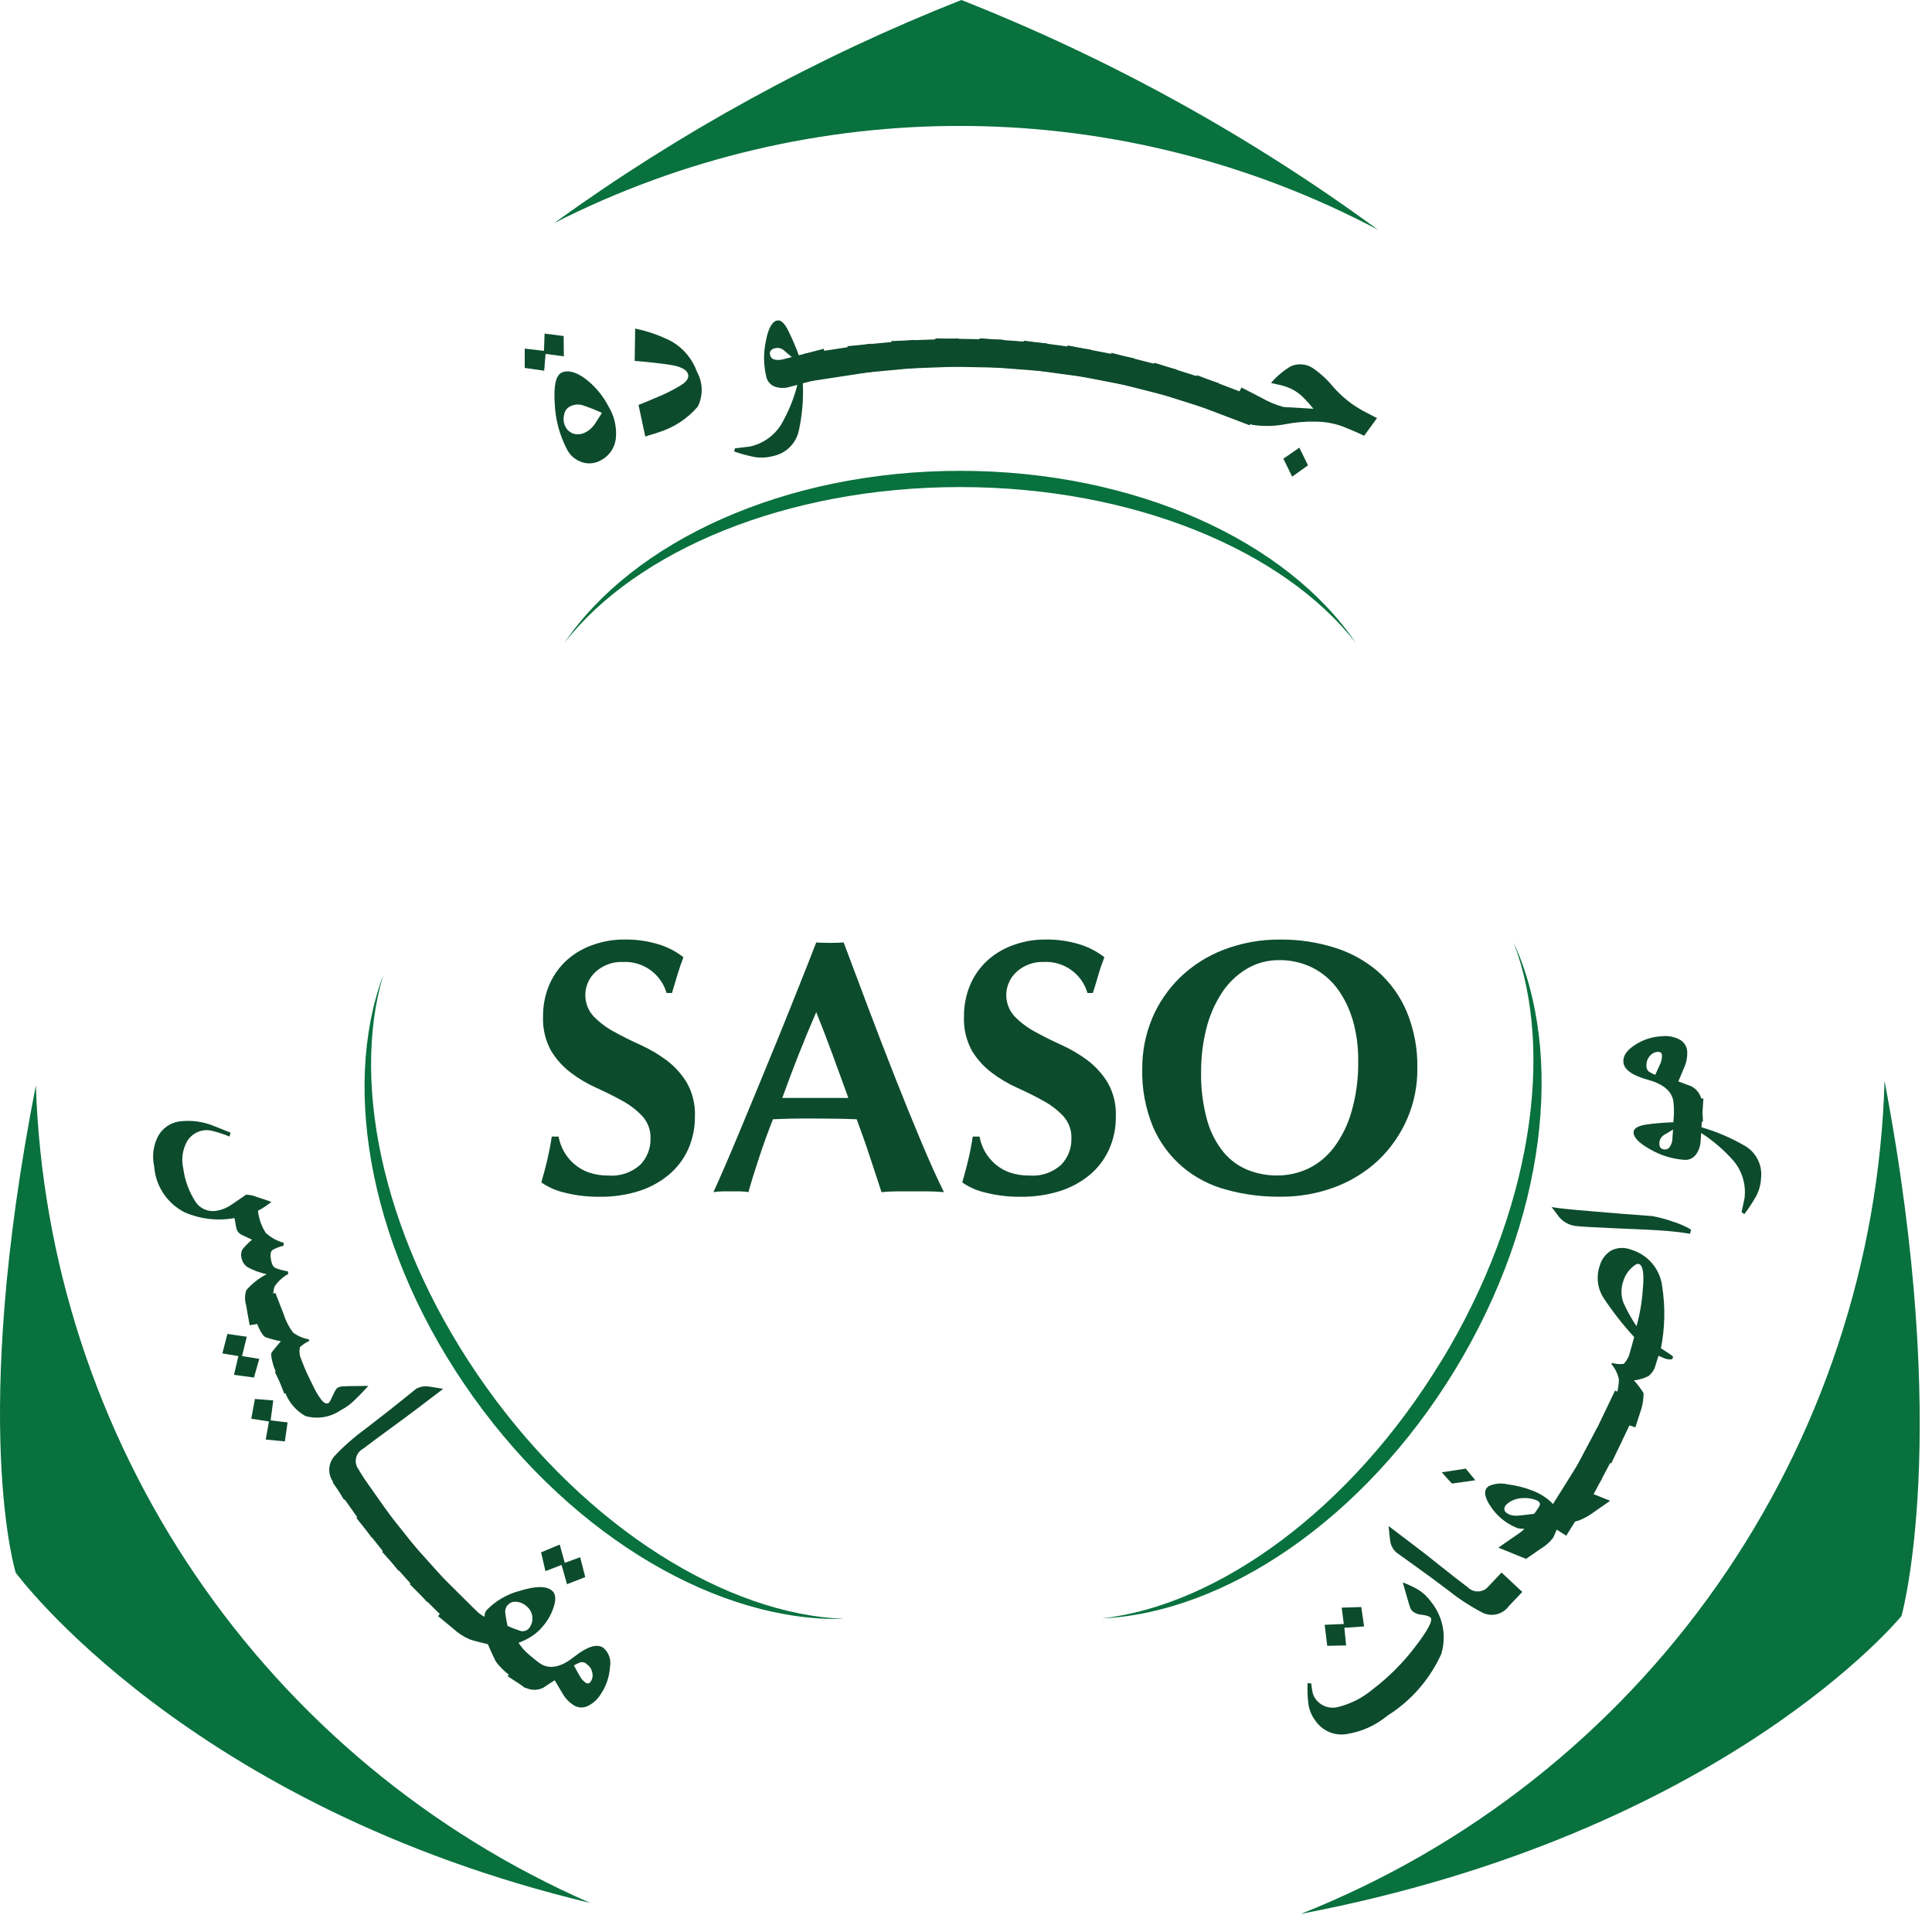
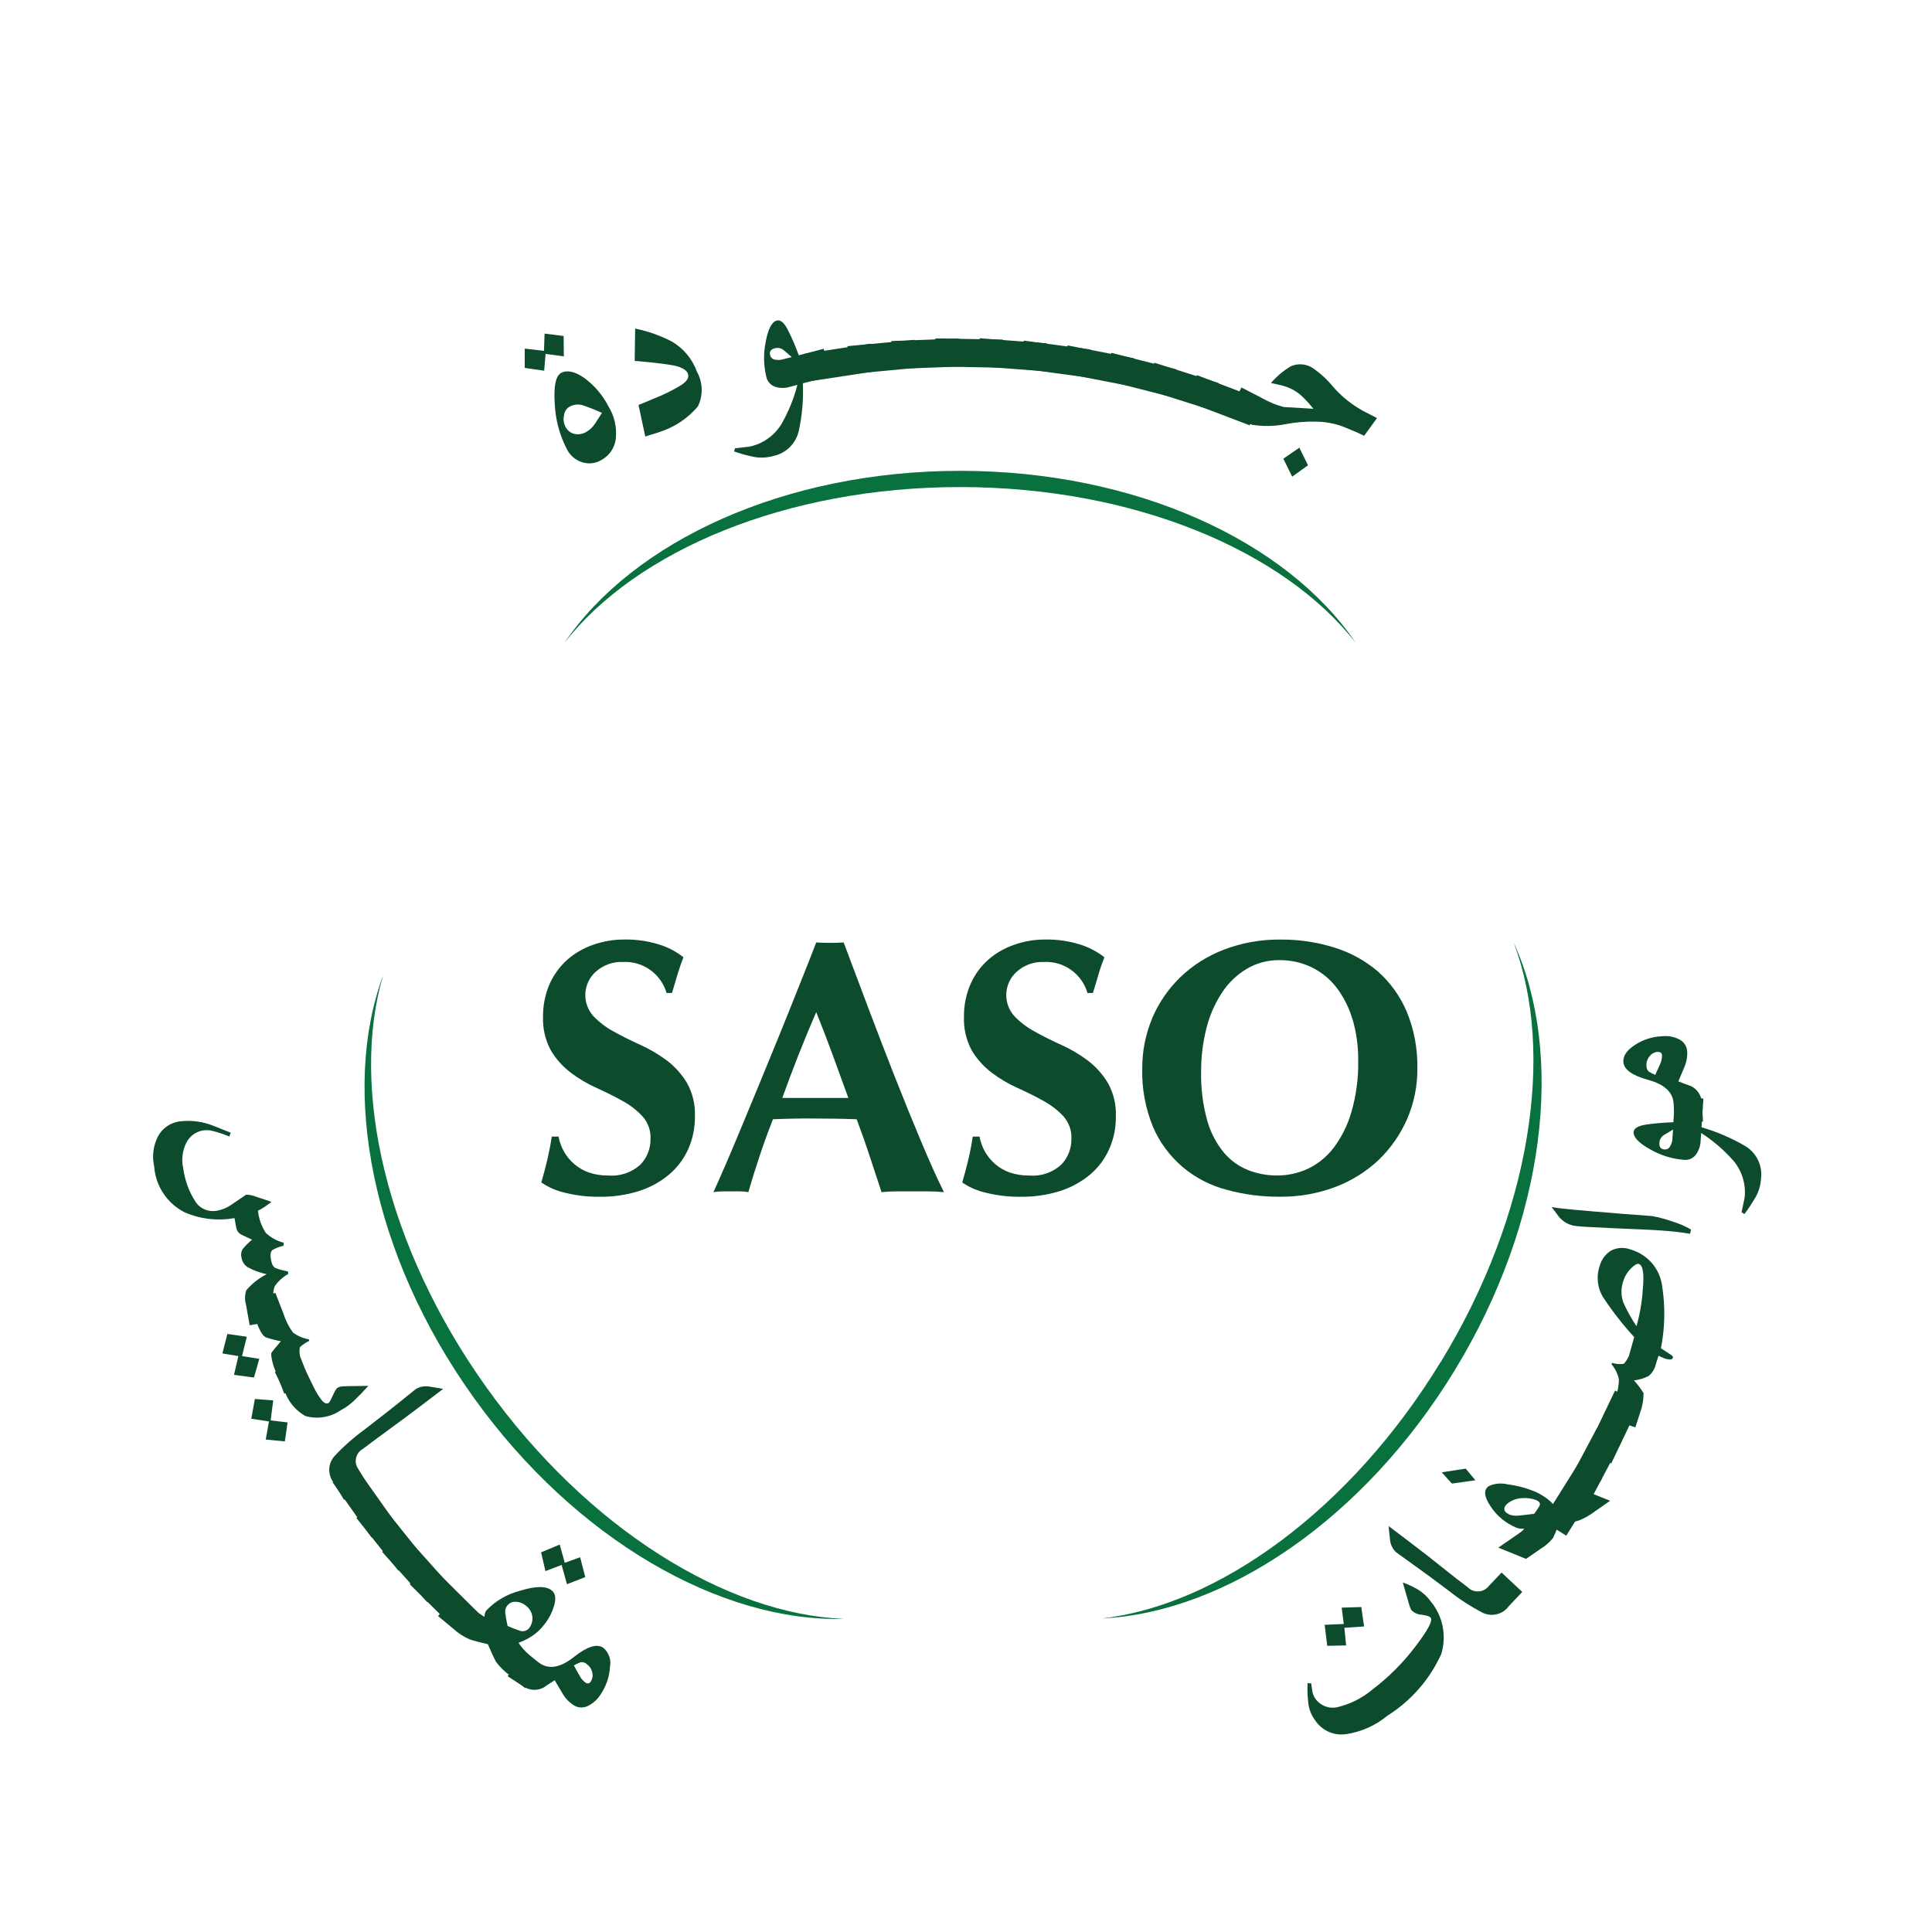
<svg xmlns="http://www.w3.org/2000/svg" width="57" height="57" viewBox="0 0 57 57" fill="none">
  <g id="logo-12">
-     <path id="Path 768" d="M38.381 56.465C50.881 54.083 56.1 47.676 56.1 47.676C56.1 47.676 57.595 42.399 55.6 31.891C55.445 37.221 53.731 42.389 50.671 46.757C47.611 51.124 43.338 54.499 38.381 56.465ZM1.058 32.023C-0.904 42.023 0.464 46.4 0.464 46.4C0.464 46.4 5.531 53.3 17.416 56.143C12.69 54.078 8.645 50.716 5.75 46.448C2.855 42.179 1.228 37.178 1.058 32.023ZM40.649 6.775C36.861 4 32.731 1.723 28.363 0C24.099 1.685 20.062 3.896 16.347 6.583C20.116 4.666 24.291 3.682 28.52 3.716C32.749 3.749 36.908 4.798 40.647 6.775" fill="#08713E" />
    <path id="Path 769" d="M28.326 14.37C33.451 14.37 37.884 16.248 40.001 18.97C37.975 15.97 33.511 13.891 28.326 13.891C23.141 13.891 18.676 15.973 16.65 18.97C18.767 16.246 23.2 14.37 28.326 14.37Z" fill="#08713E" />
    <path id="Path 770" d="M42.509 40.174C39.841 44.551 35.933 47.36 32.509 47.749C36.125 47.579 40.226 44.849 42.923 40.422C45.62 35.995 46.164 31.098 44.657 27.807C45.884 31.037 45.181 35.797 42.513 40.174" fill="#08713E" />
    <path id="Path 771" d="M14.36 40.944C11.377 36.776 10.322 32.082 11.305 28.773C10.047 32.165 10.953 37.01 13.97 41.226C16.987 45.442 21.28 47.859 24.897 47.762C21.449 47.624 17.343 45.112 14.36 40.944Z" fill="#08713E" />
    <path id="Path 772" d="M17.292 12.746C17.401 12.685 17.493 12.598 17.56 12.492C17.632 12.383 17.697 12.281 17.76 12.182C17.57 12.094 17.374 12.017 17.175 11.951C17.109 11.934 17.04 11.93 16.973 11.94C16.905 11.951 16.841 11.975 16.783 12.011C16.742 12.039 16.709 12.076 16.684 12.118C16.659 12.161 16.644 12.209 16.64 12.258C16.613 12.371 16.63 12.49 16.685 12.593C16.711 12.645 16.748 12.691 16.794 12.727C16.839 12.763 16.892 12.789 16.949 12.803C17.066 12.826 17.188 12.806 17.292 12.746ZM16.726 13.255C16.511 12.841 16.389 12.386 16.367 11.921C16.332 11.396 16.394 11.092 16.555 11.002C16.716 10.912 16.955 10.953 17.229 11.145C17.53 11.364 17.776 11.65 17.947 11.981C18.126 12.269 18.204 12.609 18.168 12.947C18.152 13.079 18.104 13.206 18.028 13.316C17.952 13.426 17.85 13.516 17.732 13.578C17.648 13.626 17.555 13.657 17.459 13.667C17.363 13.677 17.265 13.667 17.173 13.637C17.077 13.606 16.988 13.556 16.911 13.491C16.834 13.425 16.771 13.345 16.726 13.255ZM15.481 10.855V10.285L16.049 10.351L16.067 9.842L16.629 9.914L16.635 10.514L16.096 10.442L16.055 10.937L15.481 10.855Z" fill="#0D4B2D" />
    <path id="Path 773" d="M19.038 12.881L18.838 11.947L19.085 11.847L19.29 11.76C19.564 11.653 19.829 11.523 20.081 11.372C20.271 11.253 20.341 11.135 20.293 11.017C20.245 10.899 20.072 10.811 19.783 10.766C19.494 10.721 19.142 10.681 18.725 10.648L18.739 9.694C19.114 9.771 19.477 9.899 19.818 10.074C20.166 10.276 20.43 10.595 20.565 10.974C20.651 11.129 20.698 11.303 20.702 11.481C20.706 11.659 20.667 11.835 20.588 11.994C20.285 12.349 19.888 12.611 19.443 12.75C19.4 12.768 19.334 12.789 19.243 12.814C19.174 12.833 19.105 12.855 19.038 12.881Z" fill="#0D4B2D" />
    <path id="Path 774" d="M23.128 10.594L23.359 10.534C23.289 10.475 23.215 10.411 23.134 10.342C23.097 10.308 23.053 10.284 23.004 10.273C22.956 10.261 22.905 10.262 22.857 10.276C22.737 10.307 22.692 10.376 22.724 10.487C22.731 10.516 22.746 10.542 22.767 10.563C22.789 10.584 22.815 10.599 22.844 10.607C22.938 10.628 23.036 10.623 23.128 10.594ZM24.508 11.094L23.686 11.309C23.708 11.779 23.668 12.249 23.567 12.709C23.527 12.893 23.434 13.061 23.3 13.194C23.166 13.326 22.996 13.416 22.811 13.454C22.631 13.504 22.442 13.514 22.257 13.483C22.053 13.442 21.853 13.388 21.657 13.319L21.686 13.226L22.118 13.176C22.308 13.135 22.489 13.057 22.648 12.945C22.807 12.833 22.943 12.691 23.046 12.526C23.259 12.16 23.421 11.765 23.525 11.355L23.289 11.417C23.149 11.458 23 11.454 22.862 11.408C22.797 11.384 22.739 11.344 22.695 11.291C22.65 11.239 22.619 11.176 22.606 11.108C22.526 10.769 22.521 10.417 22.593 10.077C22.662 9.702 22.771 9.494 22.921 9.457C23.029 9.428 23.138 9.523 23.249 9.742C23.369 9.982 23.475 10.229 23.567 10.482L24.302 10.29L24.508 11.094Z" fill="#0D4B2D" />
    <path id="Path 775" d="M23.723 10.439L25.69 10.139L25.816 10.955L23.847 11.255L23.723 10.439Z" fill="#0D4B2D" />
    <path id="Rectangle 282" d="M26.985 10.027L25.002 10.213L25.079 11.035L27.062 10.85L26.985 10.027Z" fill="#0D4B2D" />
    <path id="Rectangle 283" d="M28.286 9.986L26.297 10.062L26.328 10.888L28.317 10.813L28.286 9.986Z" fill="#0D4B2D" />
    <path id="Rectangle 284" d="M27.597 9.984L27.582 10.811L29.573 10.848L29.588 10.021L27.597 9.984Z" fill="#0D4B2D" />
    <path id="Rectangle 285" d="M28.902 9.98L28.839 10.804L30.824 10.955L30.887 10.131L28.902 9.98Z" fill="#0D4B2D" />
    <path id="Rectangle 286" d="M30.204 10.05L30.095 10.869L32.068 11.133L32.178 10.314L30.204 10.05Z" fill="#0D4B2D" />
    <path id="Rectangle 287" d="M31.499 10.192L31.342 11.004L33.297 11.382L33.454 10.57L31.499 10.192Z" fill="#0D4B2D" />
    <path id="Rectangle 288" d="M32.788 10.41L32.585 11.211L34.514 11.701L34.717 10.901L32.788 10.41Z" fill="#0D4B2D" />
    <path id="Rectangle 289" d="M34.058 10.702L33.809 11.489L35.706 12.09L35.955 11.303L34.058 10.702Z" fill="#0D4B2D" />
    <path id="Path 776" d="M35.312 11.068L37.171 11.776L36.871 12.549L35.012 11.841L35.312 11.068Z" fill="#0D4B2D" />
    <path id="Path 777" d="M37.863 13.532L38.335 13.208L38.59 13.728L38.123 14.063L37.863 13.532ZM36.627 11.432L37.22 11.738C37.425 11.857 37.645 11.948 37.874 12.008C38.14 12.022 38.434 12.041 38.75 12.06C38.667 11.955 38.578 11.855 38.484 11.76C38.382 11.652 38.264 11.561 38.133 11.49C38.027 11.436 37.914 11.395 37.798 11.367C37.672 11.338 37.571 11.313 37.498 11.3C37.664 11.105 37.861 10.939 38.081 10.807C38.185 10.76 38.299 10.741 38.412 10.75C38.526 10.759 38.635 10.796 38.73 10.859C38.96 11.016 39.165 11.206 39.34 11.422C39.592 11.708 39.892 11.947 40.226 12.128L40.626 12.335L40.246 12.857C40.046 12.757 39.828 12.669 39.609 12.581C39.36 12.49 39.098 12.443 38.833 12.44C38.521 12.431 38.209 12.458 37.903 12.519C37.582 12.579 37.254 12.583 36.932 12.531L36.893 12.509L36.24 12.172L36.627 11.432Z" fill="#0D4B2D" />
    <path id="Path 778" d="M39.157 48.557L39.082 47.937L39.646 47.912L39.584 47.431L40.162 47.412L40.245 47.986L39.663 48.025L39.715 48.545L39.157 48.557ZM38.585 49.657L38.685 49.667C38.693 49.746 38.708 49.827 38.72 49.909C38.734 49.984 38.765 50.056 38.809 50.119C38.883 50.223 38.987 50.302 39.107 50.345C39.227 50.388 39.358 50.394 39.481 50.361C39.853 50.268 40.199 50.092 40.493 49.845C40.967 49.485 41.391 49.062 41.751 48.587C42.123 48.102 42.276 47.816 42.209 47.728C42.182 47.689 42.093 47.66 41.943 47.639C41.833 47.634 41.728 47.589 41.649 47.513C41.629 47.486 41.614 47.457 41.604 47.425C41.592 47.393 41.573 47.342 41.554 47.27L41.387 46.687C41.542 46.745 41.692 46.815 41.836 46.897C41.987 46.991 42.118 47.114 42.221 47.259C42.394 47.471 42.511 47.723 42.564 47.992C42.616 48.261 42.601 48.538 42.521 48.8C42.182 49.549 41.629 50.181 40.933 50.618C40.584 50.908 40.163 51.096 39.714 51.163C39.543 51.188 39.367 51.166 39.209 51.097C39.049 51.028 38.913 50.916 38.814 50.774C38.703 50.631 38.631 50.462 38.603 50.283C38.578 50.075 38.569 49.866 38.576 49.657" fill="#0D4B2D" />
    <path id="Path 779" d="M44.912 46.967L44.512 47.389C44.427 47.506 44.303 47.589 44.162 47.624C44.022 47.66 43.873 47.644 43.743 47.581C43.396 47.401 43.067 47.188 42.76 46.945C42.374 46.653 42.018 46.389 41.684 46.153C41.35 45.917 41.192 45.796 41.184 45.792C41.083 45.695 41.021 45.564 41.01 45.424C40.992 45.269 40.977 45.135 40.969 45.024C41.19 45.19 41.431 45.375 41.694 45.574C41.957 45.773 42.233 45.987 42.526 46.224C42.819 46.461 43.082 46.662 43.307 46.832C43.348 46.873 43.397 46.905 43.45 46.925C43.504 46.946 43.562 46.955 43.619 46.952C43.677 46.949 43.733 46.934 43.784 46.908C43.836 46.882 43.881 46.845 43.917 46.8L44.301 46.395L44.912 46.967Z" fill="#0D4B2D" />
    <path id="Path 780" d="M44.514 44.678C44.6 44.711 44.693 44.724 44.785 44.716C44.888 44.708 45.047 44.69 45.264 44.662C45.318 44.592 45.367 44.518 45.412 44.442C45.46 44.361 45.427 44.3 45.312 44.254C45.184 44.207 45.048 44.188 44.912 44.199C44.776 44.203 44.644 44.245 44.53 44.318C44.43 44.386 44.382 44.454 44.382 44.518C44.382 44.582 44.43 44.638 44.518 44.675M44.206 45.66L44.639 45.36L44.804 45.247C44.836 45.226 44.867 45.203 44.897 45.178C44.924 45.155 44.949 45.13 44.973 45.104C44.929 45.104 44.886 45.102 44.842 45.098C44.808 45.094 44.774 45.086 44.742 45.073C44.432 44.946 44.167 44.729 43.982 44.45C43.782 44.156 43.762 43.95 43.927 43.843C44.097 43.766 44.287 43.748 44.468 43.791C44.73 43.823 44.987 43.888 45.233 43.985C45.364 44.036 45.488 44.104 45.602 44.185C45.705 44.256 45.796 44.342 45.874 44.439C46.015 44.388 46.149 44.321 46.274 44.239L46.693 43.952L47.505 44.278L47.072 44.578C46.923 44.693 46.76 44.787 46.586 44.858C46.486 44.89 46.276 44.944 45.969 45.024C45.91 45.177 45.862 45.291 45.822 45.369C45.722 45.499 45.598 45.609 45.457 45.692L45.023 45.992L44.206 45.66ZM42.836 43.77L42.536 43.438L43.244 43.329L43.527 43.672L42.836 43.77Z" fill="#0D4B2D" />
    <path id="Rectangle 290" d="M46.565 43.181L45.508 44.868L46.209 45.307L47.266 43.62L46.565 43.181Z" fill="#0D4B2D" />
    <path id="Path 781" d="M46.185 43.883L47.119 42.125L47.85 42.514L46.916 44.273L46.185 43.883Z" fill="#0D4B2D" />
    <path id="Rectangle 291" d="M47.649 41.026L46.79 42.819L47.536 43.176L48.395 41.383L47.649 41.026Z" fill="#0D4B2D" />
    <path id="Path 782" d="M47.901 37.772C47.821 37.981 47.818 38.211 47.891 38.422C48.001 38.668 48.131 38.904 48.282 39.127C48.38 38.778 48.442 38.42 48.466 38.059C48.513 37.588 48.474 37.332 48.353 37.291C48.301 37.274 48.221 37.319 48.116 37.425C48.018 37.522 47.943 37.641 47.899 37.772M47.459 41.852L47.653 41.252C47.725 41.073 47.762 40.882 47.762 40.69C47.726 40.526 47.651 40.374 47.543 40.246L47.564 40.209C47.675 40.246 47.794 40.255 47.909 40.236C47.973 40.164 48.024 40.082 48.061 39.994L48.214 39.448C47.888 39.093 47.59 38.713 47.322 38.312C47.228 38.172 47.168 38.012 47.146 37.845C47.124 37.678 47.141 37.508 47.196 37.349C47.247 37.156 47.371 36.991 47.543 36.89C47.632 36.847 47.728 36.822 47.827 36.818C47.925 36.815 48.023 36.831 48.115 36.867C48.36 36.938 48.578 37.079 48.743 37.273C48.908 37.468 49.012 37.707 49.041 37.96C49.134 38.563 49.121 39.179 49.003 39.778C49.094 39.84 49.18 39.894 49.257 39.944C49.334 39.994 49.372 40.027 49.357 40.053C49.352 40.072 49.34 40.088 49.323 40.098C49.307 40.108 49.287 40.112 49.268 40.109C49.212 40.106 49.157 40.095 49.105 40.076L48.932 39.999L48.851 40.251C48.821 40.388 48.746 40.51 48.637 40.598C48.502 40.665 48.357 40.709 48.207 40.726C48.312 40.842 48.407 40.967 48.49 41.1C48.49 41.254 48.47 41.407 48.428 41.556L48.248 42.111L47.459 41.852Z" fill="#0D4B2D" />
    <path id="Path 783" d="M49.863 36.4C49.589 36.355 49.291 36.322 48.963 36.3C48.635 36.278 48.163 36.261 47.549 36.234C46.935 36.207 46.57 36.185 46.449 36.165C46.266 36.133 46.102 36.035 45.986 35.89C45.897 35.767 45.827 35.674 45.776 35.613C45.963 35.646 46.352 35.687 46.943 35.735C47.535 35.786 48.134 35.835 48.743 35.878C48.947 35.915 49.148 35.969 49.343 36.038C49.534 36.096 49.717 36.175 49.89 36.275L49.863 36.4Z" fill="#0D4B2D" />
    <path id="Path 784" d="M49.343 33.56L49.361 33.324C49.284 33.372 49.2 33.424 49.107 33.477C49.063 33.501 49.026 33.536 49 33.578C48.973 33.621 48.959 33.67 48.957 33.72C48.949 33.842 49.002 33.908 49.114 33.913C49.144 33.915 49.174 33.909 49.2 33.895C49.227 33.882 49.249 33.861 49.265 33.835C49.319 33.754 49.346 33.657 49.343 33.56ZM50.256 32.411L50.199 33.258C50.65 33.388 51.084 33.574 51.489 33.812C51.651 33.908 51.781 34.05 51.864 34.219C51.947 34.388 51.979 34.577 51.956 34.764C51.947 34.952 51.896 35.136 51.806 35.301C51.703 35.482 51.589 35.656 51.463 35.821L51.382 35.762C51.41 35.621 51.441 35.479 51.471 35.34C51.493 35.146 51.476 34.95 51.421 34.763C51.365 34.576 51.272 34.402 51.148 34.252C50.868 33.934 50.546 33.656 50.19 33.426L50.173 33.67C50.166 33.815 50.117 33.954 50.03 34.07C49.988 34.125 49.932 34.167 49.868 34.193C49.805 34.219 49.735 34.227 49.667 34.217C49.319 34.188 48.982 34.082 48.68 33.906C48.349 33.722 48.188 33.551 48.196 33.398C48.205 33.287 48.327 33.215 48.57 33.178C48.813 33.141 49.079 33.122 49.37 33.109L49.42 32.353L50.256 32.411Z" fill="#0D4B2D" />
    <path id="Path 785" d="M48.575 31.439C48.573 31.471 48.578 31.502 48.589 31.532C48.6 31.562 48.618 31.589 48.64 31.612C48.701 31.652 48.766 31.685 48.834 31.712C48.894 31.586 48.943 31.478 48.982 31.388C49.018 31.308 49.036 31.221 49.034 31.134C49.028 31.06 48.987 31.034 48.91 31.034C48.863 31.036 48.817 31.049 48.776 31.071C48.734 31.093 48.698 31.124 48.67 31.162C48.604 31.237 48.57 31.335 48.575 31.436M49.412 33.142L49.377 32.561C49.358 32.225 49.11 31.993 48.63 31.861C48.15 31.729 47.909 31.553 47.894 31.33C47.884 31.151 47.994 30.986 48.235 30.83C48.471 30.674 48.745 30.585 49.028 30.573C49.211 30.551 49.396 30.586 49.559 30.673C49.624 30.709 49.679 30.761 49.717 30.825C49.756 30.889 49.777 30.962 49.778 31.037C49.784 31.196 49.753 31.354 49.687 31.499C49.619 31.664 49.561 31.799 49.517 31.904C49.643 31.954 49.765 31.999 49.891 32.044C49.979 32.088 50.055 32.154 50.111 32.235C50.166 32.316 50.201 32.411 50.211 32.509L50.244 33.089L49.412 33.142Z" fill="#0D4B2D" />
    <path id="Path 786" d="M7.366 39.099L7.257 38.489C7.217 38.349 7.221 38.201 7.267 38.064C7.435 37.87 7.639 37.71 7.867 37.593C7.669 37.551 7.478 37.48 7.3 37.383C7.254 37.352 7.215 37.311 7.185 37.264C7.155 37.217 7.135 37.165 7.126 37.11C7.102 37.026 7.112 36.936 7.153 36.859C7.238 36.756 7.333 36.661 7.436 36.575C7.33 36.526 7.229 36.475 7.136 36.433C7.092 36.413 7.054 36.383 7.025 36.345C6.995 36.306 6.976 36.261 6.969 36.214C6.951 36.114 6.934 36.02 6.918 35.937C6.422 36.027 5.911 35.968 5.449 35.768C5.195 35.639 4.978 35.447 4.821 35.21C4.663 34.973 4.569 34.699 4.549 34.415C4.482 34.117 4.52 33.804 4.658 33.531C4.721 33.412 4.812 33.309 4.923 33.231C5.034 33.154 5.161 33.104 5.295 33.085C5.637 33.042 5.984 33.088 6.303 33.217L6.803 33.417L6.77 33.532C6.615 33.468 6.456 33.414 6.294 33.372C6.194 33.343 6.09 33.336 5.987 33.351C5.881 33.37 5.781 33.413 5.695 33.477C5.609 33.542 5.54 33.626 5.493 33.723C5.379 33.956 5.348 34.221 5.407 34.473C5.453 34.823 5.576 35.159 5.768 35.456C5.837 35.56 5.936 35.641 6.053 35.687C6.169 35.733 6.296 35.743 6.418 35.716C6.568 35.688 6.71 35.627 6.834 35.538C6.972 35.445 7.113 35.346 7.261 35.247C7.368 35.248 7.474 35.271 7.572 35.313C7.737 35.363 7.88 35.413 8.01 35.462C7.958 35.499 7.899 35.54 7.834 35.588C7.763 35.638 7.689 35.682 7.611 35.72C7.635 35.953 7.714 36.177 7.841 36.374C7.991 36.513 8.174 36.614 8.372 36.666L8.364 36.753C8.252 36.779 8.144 36.82 8.043 36.876C7.985 36.915 7.967 37.013 7.996 37.17C8.019 37.298 8.062 37.38 8.124 37.409C8.243 37.456 8.366 37.489 8.492 37.509L8.506 37.585C8.347 37.673 8.21 37.797 8.106 37.947C8.057 38.075 8.049 38.214 8.083 38.347L8.192 38.957L7.366 39.099Z" fill="#0D4B2D" />
    <path id="Path 787" d="M8.124 38.142L8.365 38.762C8.426 38.96 8.521 39.146 8.644 39.313C8.781 39.416 8.94 39.484 9.109 39.513L9.127 39.558C9.026 39.607 8.932 39.67 8.848 39.745C8.83 39.835 8.832 39.927 8.853 40.016L9.164 40.816L8.386 41.116L8.07 40.301C8.006 40.078 7.987 39.95 8.01 39.912C8.033 39.874 8.126 39.757 8.286 39.571C8.136 39.543 7.988 39.504 7.844 39.455C7.763 39.423 7.674 39.285 7.58 39.04L7.346 38.44L8.124 38.142ZM6.709 39.355L7.281 39.438L7.141 40.008L7.649 40.091L7.493 40.641L6.904 40.562L7.033 40.009L6.561 39.93L6.709 39.355Z" fill="#0D4B2D" />
    <path id="Path 788" d="M8.86 40.113L9.26 40.936C9.321 41.062 9.394 41.183 9.479 41.295C9.557 41.395 9.629 41.428 9.691 41.395C9.716 41.383 9.755 41.312 9.817 41.175C9.879 41.038 9.926 40.96 9.963 40.942C10.01 40.917 10.062 40.903 10.116 40.901C10.157 40.902 10.199 40.9 10.24 40.896L10.868 40.888C10.713 41.06 10.568 41.207 10.443 41.327C10.323 41.44 10.189 41.536 10.043 41.612C9.893 41.714 9.723 41.781 9.544 41.809C9.366 41.838 9.183 41.827 9.009 41.777C8.753 41.633 8.552 41.409 8.436 41.14L8.11 40.48L8.86 40.113ZM7.52 41.274L8.061 41.316L7.985 41.906L8.485 41.966L8.404 42.526L7.84 42.471L7.935 41.938L7.414 41.856L7.52 41.274Z" fill="#0D4B2D" />
    <path id="Path 789" d="M10.15 44.251L9.85 43.751C9.759 43.638 9.711 43.496 9.714 43.351C9.718 43.206 9.772 43.067 9.869 42.959C10.135 42.674 10.428 42.415 10.743 42.185C11.131 41.885 11.48 41.617 11.796 41.361C12.112 41.105 12.268 40.979 12.275 40.976C12.396 40.907 12.538 40.884 12.675 40.91C12.828 40.935 12.964 40.955 13.075 40.976L12.352 41.526C12.088 41.726 11.807 41.935 11.503 42.156C11.199 42.377 10.931 42.575 10.708 42.746C10.657 42.774 10.612 42.812 10.577 42.859C10.542 42.905 10.518 42.959 10.505 43.016C10.493 43.073 10.492 43.131 10.504 43.188C10.516 43.245 10.54 43.299 10.575 43.346L10.862 43.827L10.15 44.251Z" fill="#0D4B2D" />
    <path id="Path 790" d="M10.487 43.259L11.636 44.885L10.962 45.36L9.813 43.734L10.487 43.259Z" fill="#0D4B2D" />
    <path id="Rectangle 292" d="M11.16 44.269L10.514 44.784L11.754 46.339L12.4 45.824L11.16 44.269Z" fill="#0D4B2D" />
    <path id="Rectangle 293" d="M11.889 45.232L11.274 45.784L12.604 47.267L13.219 46.716L11.889 45.232Z" fill="#0D4B2D" />
    <path id="Path 791" d="M12.67 46.152L14.081 47.552L13.499 48.139L12.088 46.739L12.67 46.152Z" fill="#0D4B2D" />
    <path id="Path 792" d="M15.964 45.799L16.513 45.569L16.663 46.108L17.116 45.944L17.267 46.529L16.728 46.739L16.569 46.171L16.092 46.353L15.964 45.799ZM14.974 47.358C14.948 47.388 14.928 47.423 14.917 47.461C14.905 47.498 14.901 47.538 14.906 47.578C14.914 47.661 14.937 47.791 14.974 47.97C15.084 48.02 15.197 48.064 15.312 48.102C15.362 48.126 15.419 48.132 15.474 48.12C15.528 48.108 15.577 48.077 15.612 48.034C15.686 47.938 15.72 47.817 15.706 47.696C15.692 47.576 15.631 47.466 15.536 47.39C15.451 47.311 15.342 47.264 15.226 47.258C15.18 47.253 15.133 47.259 15.089 47.276C15.046 47.294 15.008 47.322 14.978 47.358M13.46 47.044L13.908 47.412L14.081 47.553C14.114 47.582 14.149 47.609 14.187 47.633C14.221 47.658 14.256 47.681 14.293 47.702C14.296 47.665 14.301 47.629 14.309 47.593C14.317 47.563 14.331 47.534 14.351 47.51C14.621 47.229 14.964 47.029 15.341 46.933C15.803 46.79 16.116 46.786 16.285 46.927C16.385 47.01 16.409 47.16 16.349 47.369C16.284 47.593 16.171 47.8 16.019 47.977C15.928 48.09 15.819 48.188 15.698 48.268C15.573 48.35 15.438 48.417 15.298 48.468C15.381 48.595 15.482 48.71 15.598 48.809L16.028 49.166L15.497 49.806L15.049 49.435C14.888 49.321 14.747 49.181 14.63 49.023C14.584 48.937 14.504 48.767 14.393 48.509C14.156 48.453 13.981 48.409 13.864 48.369C13.683 48.292 13.516 48.185 13.372 48.051L12.924 47.68L13.46 47.044Z" fill="#0D4B2D" />
    <path id="Path 793" d="M17.31 49.093C17.286 49.072 17.257 49.056 17.226 49.047C17.195 49.038 17.163 49.036 17.131 49.042C17.062 49.067 16.995 49.098 16.931 49.135C16.997 49.261 17.055 49.362 17.104 49.445C17.144 49.525 17.204 49.594 17.278 49.645C17.29 49.654 17.304 49.661 17.319 49.664C17.334 49.667 17.349 49.666 17.364 49.663C17.379 49.659 17.392 49.652 17.404 49.642C17.416 49.632 17.425 49.62 17.431 49.606C17.457 49.566 17.474 49.52 17.481 49.473C17.488 49.426 17.484 49.377 17.47 49.332C17.449 49.235 17.39 49.15 17.307 49.096M15.436 48.755L15.925 49.073C16.206 49.26 16.541 49.196 16.931 48.887C17.321 48.578 17.608 48.487 17.796 48.612C17.878 48.68 17.939 48.768 17.974 48.868C18.01 48.968 18.017 49.076 17.996 49.18C17.98 49.462 17.889 49.736 17.732 49.971C17.639 50.13 17.499 50.258 17.332 50.337C17.264 50.368 17.188 50.381 17.113 50.374C17.038 50.367 16.967 50.34 16.906 50.296C16.774 50.207 16.665 50.088 16.588 49.949C16.496 49.798 16.423 49.672 16.365 49.573C16.253 49.645 16.14 49.716 16.03 49.793C15.942 49.837 15.845 49.858 15.746 49.855C15.648 49.851 15.553 49.823 15.468 49.773L14.979 49.455L15.436 48.755Z" fill="#0D4B2D" />
    <path id="Path 794" d="M18.377 28.381C18.083 28.369 17.797 28.472 17.577 28.668C17.486 28.749 17.412 28.848 17.359 28.959C17.306 29.069 17.276 29.189 17.27 29.311C17.264 29.433 17.281 29.555 17.322 29.67C17.363 29.785 17.427 29.891 17.509 29.982C17.685 30.163 17.887 30.316 18.109 30.436C18.352 30.569 18.609 30.7 18.887 30.824C19.161 30.948 19.422 31.101 19.664 31.28C19.904 31.46 20.108 31.686 20.264 31.943C20.434 32.246 20.517 32.59 20.502 32.937C20.506 33.272 20.438 33.604 20.302 33.91C20.169 34.202 19.972 34.46 19.726 34.665C19.464 34.88 19.162 35.043 18.838 35.144C18.464 35.259 18.074 35.315 17.682 35.308C17.336 35.312 16.991 35.271 16.655 35.186C16.41 35.13 16.178 35.028 15.971 34.886C16.041 34.638 16.103 34.41 16.151 34.203C16.199 33.996 16.243 33.775 16.279 33.532H16.479C16.507 33.688 16.562 33.838 16.64 33.976C16.718 34.114 16.819 34.238 16.94 34.341C17.068 34.452 17.216 34.538 17.376 34.593C17.561 34.655 17.756 34.685 17.952 34.682C18.122 34.696 18.294 34.674 18.455 34.619C18.617 34.564 18.765 34.477 18.892 34.362C18.99 34.261 19.067 34.141 19.118 34.01C19.17 33.879 19.195 33.739 19.192 33.598C19.203 33.355 19.119 33.118 18.957 32.937C18.788 32.755 18.59 32.602 18.372 32.484C18.138 32.352 17.882 32.226 17.607 32.1C17.335 31.98 17.078 31.828 16.841 31.648C16.606 31.47 16.407 31.249 16.256 30.997C16.089 30.691 16.008 30.345 16.021 29.997C16.017 29.66 16.085 29.326 16.221 29.018C16.344 28.746 16.524 28.503 16.748 28.305C16.972 28.112 17.23 27.965 17.51 27.871C17.802 27.769 18.11 27.717 18.419 27.719C18.76 27.713 19.099 27.76 19.425 27.859C19.693 27.939 19.944 28.069 20.164 28.242C20.102 28.403 20.045 28.562 19.999 28.715C19.953 28.868 19.899 29.06 19.825 29.297H19.666C19.586 29.021 19.415 28.781 19.181 28.614C18.947 28.448 18.664 28.366 18.377 28.381Z" fill="#0D4B2D" />
    <path id="Path 795" d="M24.081 29.861C23.897 30.286 23.723 30.704 23.559 31.121C23.395 31.538 23.235 31.962 23.08 32.393H25.029C24.874 31.962 24.718 31.538 24.566 31.121C24.414 30.704 24.251 30.285 24.081 29.861ZM27.849 35.172C27.679 35.157 27.518 35.149 27.367 35.149H26.46C26.309 35.149 26.158 35.157 26.008 35.172C25.893 34.821 25.777 34.472 25.657 34.106C25.537 33.74 25.409 33.381 25.275 33.022C25.046 33.012 24.82 33.007 24.593 33.004C24.366 33.001 24.139 32.999 23.912 32.999C23.728 32.999 23.542 32.999 23.358 33.004C23.174 33.009 22.989 33.012 22.805 33.022C22.663 33.38 22.531 33.743 22.411 34.106C22.291 34.469 22.179 34.821 22.08 35.172C21.997 35.157 21.914 35.149 21.83 35.149H21.324C21.232 35.15 21.139 35.157 21.048 35.172C21.134 34.986 21.248 34.732 21.388 34.407C21.528 34.082 21.688 33.707 21.857 33.298C22.026 32.889 22.212 32.446 22.406 31.972C22.6 31.498 22.795 31.026 22.992 30.543C23.189 30.06 23.377 29.586 23.565 29.115C23.753 28.644 23.926 28.215 24.081 27.806C24.351 27.822 24.621 27.822 24.891 27.806C25.118 28.406 25.361 29.052 25.62 29.745C25.88 30.433 26.139 31.106 26.401 31.771C26.663 32.436 26.919 33.066 27.169 33.661C27.419 34.256 27.644 34.761 27.85 35.173" fill="#0D4B2D" />
    <path id="Path 796" d="M30.797 28.381C30.503 28.369 30.216 28.472 29.997 28.668C29.906 28.749 29.831 28.848 29.779 28.958C29.726 29.069 29.695 29.188 29.689 29.311C29.683 29.433 29.701 29.555 29.742 29.67C29.783 29.785 29.846 29.891 29.929 29.982C30.104 30.163 30.307 30.316 30.529 30.436C30.77 30.569 31.029 30.7 31.304 30.824C31.579 30.947 31.84 31.1 32.082 31.28C32.322 31.461 32.525 31.686 32.682 31.943C32.852 32.245 32.935 32.59 32.921 32.937C32.926 33.272 32.858 33.604 32.721 33.91C32.589 34.202 32.394 34.46 32.148 34.665C31.885 34.88 31.583 35.043 31.259 35.144C30.885 35.259 30.495 35.314 30.104 35.308C29.757 35.312 29.412 35.271 29.076 35.186C28.83 35.131 28.597 35.029 28.389 34.886C28.462 34.638 28.522 34.41 28.57 34.203C28.62 33.996 28.663 33.775 28.699 33.532H28.899C28.928 33.687 28.982 33.837 29.058 33.976C29.137 34.114 29.238 34.237 29.358 34.341C29.485 34.453 29.634 34.538 29.794 34.593C29.98 34.655 30.174 34.685 30.37 34.682C30.54 34.696 30.712 34.675 30.873 34.62C31.035 34.565 31.184 34.477 31.31 34.362C31.507 34.157 31.615 33.882 31.61 33.598C31.621 33.355 31.537 33.118 31.377 32.937C31.207 32.755 31.01 32.602 30.792 32.484C30.558 32.352 30.303 32.226 30.026 32.1C29.754 31.979 29.496 31.827 29.259 31.648C29.024 31.47 28.825 31.249 28.673 30.997C28.507 30.691 28.426 30.345 28.44 29.997C28.436 29.66 28.504 29.326 28.64 29.018C28.763 28.745 28.942 28.502 29.167 28.305C29.391 28.112 29.65 27.965 29.93 27.871C30.222 27.768 30.529 27.717 30.839 27.719C31.18 27.713 31.519 27.76 31.845 27.859C32.112 27.94 32.363 28.07 32.583 28.242C32.521 28.403 32.463 28.562 32.419 28.715C32.375 28.868 32.319 29.06 32.243 29.297H32.084C32.004 29.021 31.833 28.781 31.6 28.615C31.366 28.448 31.083 28.366 30.797 28.381Z" fill="#0D4B2D" />
    <path id="Path 797" d="M39.898 30.058C39.798 29.722 39.638 29.406 39.425 29.127C39.228 28.876 38.977 28.673 38.69 28.534C38.396 28.395 38.074 28.324 37.748 28.327C37.406 28.322 37.069 28.412 36.775 28.588C36.481 28.767 36.231 29.009 36.044 29.298C35.836 29.62 35.683 29.974 35.591 30.345C35.486 30.764 35.434 31.194 35.436 31.626C35.427 32.112 35.488 32.596 35.618 33.064C35.715 33.408 35.881 33.728 36.107 34.004C36.3 34.232 36.545 34.41 36.822 34.521C37.093 34.627 37.382 34.681 37.673 34.681C37.989 34.682 38.302 34.614 38.589 34.481C38.888 34.338 39.148 34.125 39.349 33.861C39.586 33.544 39.763 33.187 39.871 32.807C40.012 32.317 40.08 31.809 40.071 31.299C40.077 30.88 40.019 30.462 39.901 30.059M33.987 30.053C34.179 29.598 34.46 29.185 34.813 28.84C35.183 28.483 35.621 28.204 36.102 28.02C36.638 27.815 37.207 27.713 37.781 27.72C38.319 27.716 38.854 27.795 39.368 27.956C39.837 28.1 40.272 28.338 40.646 28.656C41.017 28.983 41.309 29.39 41.502 29.845C41.721 30.376 41.828 30.946 41.816 31.52C41.822 32.033 41.719 32.541 41.516 33.011C41.318 33.465 41.033 33.876 40.677 34.22C40.306 34.569 39.87 34.841 39.394 35.02C38.87 35.216 38.315 35.314 37.756 35.307C37.221 35.311 36.689 35.241 36.174 35.098C35.701 34.972 35.261 34.743 34.887 34.427C34.511 34.106 34.213 33.703 34.018 33.248C33.793 32.703 33.684 32.117 33.7 31.528C33.697 31.02 33.795 30.517 33.991 30.049" fill="#0D4B2D" />
  </g>
</svg>